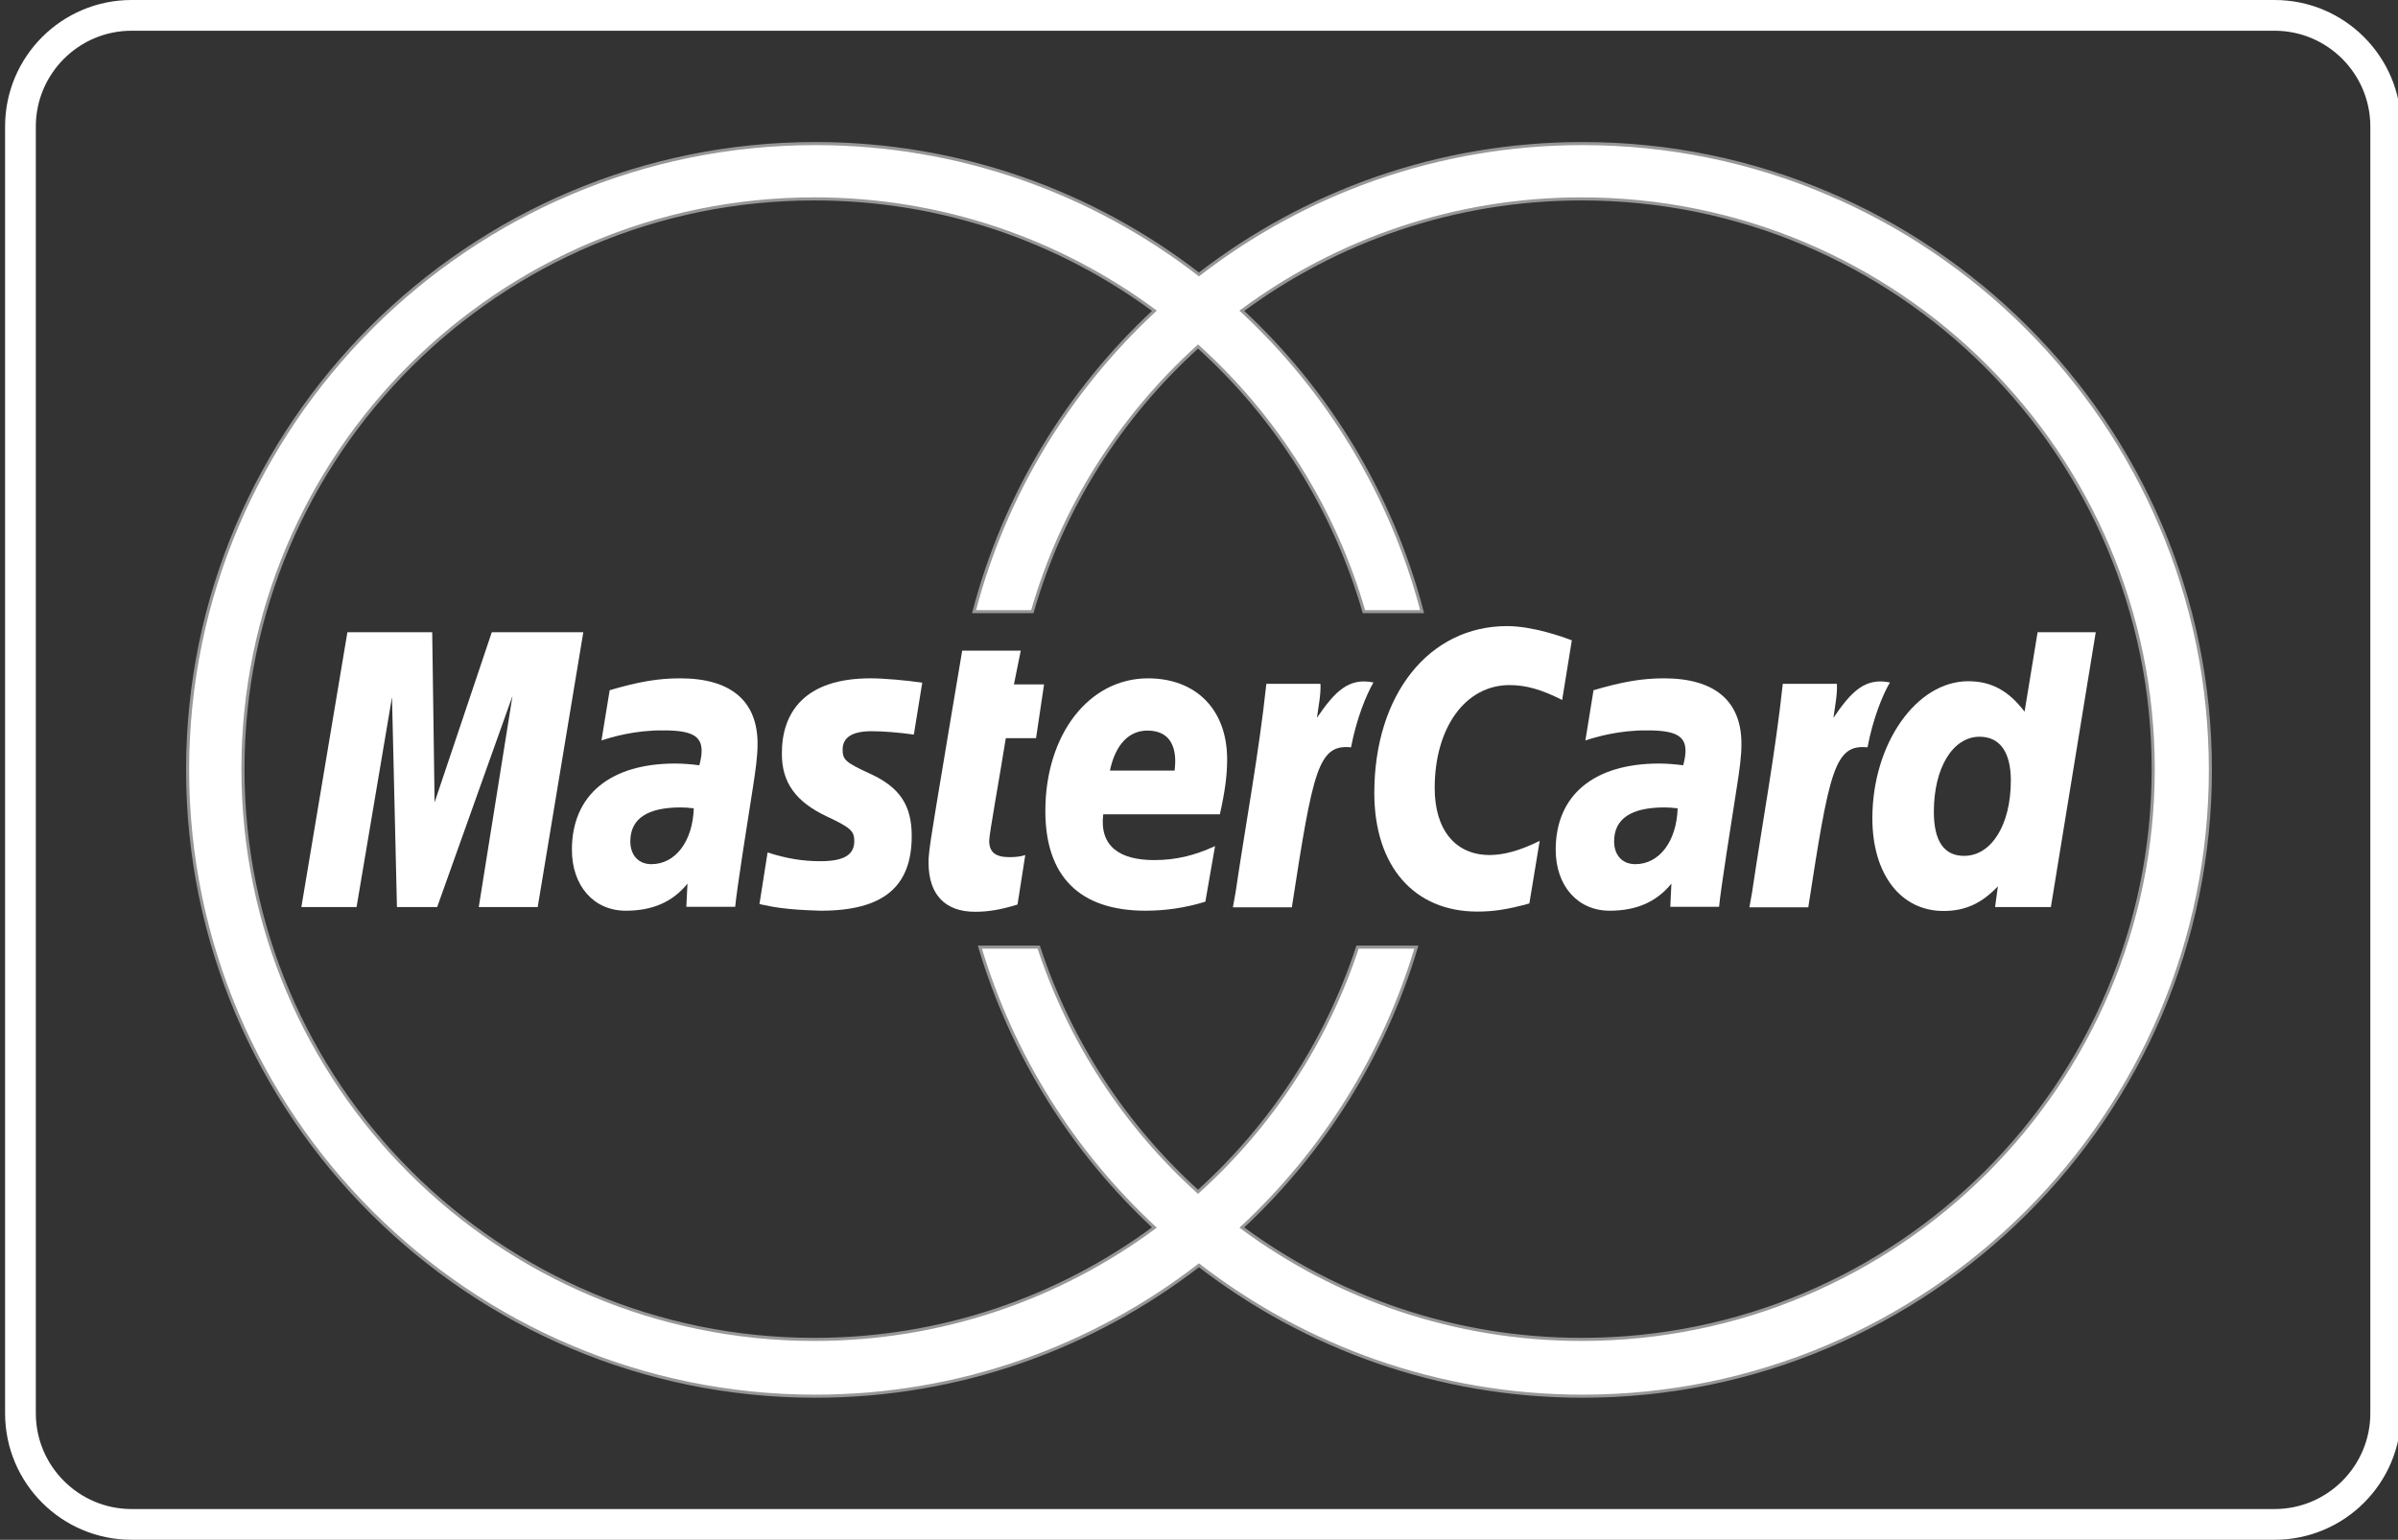
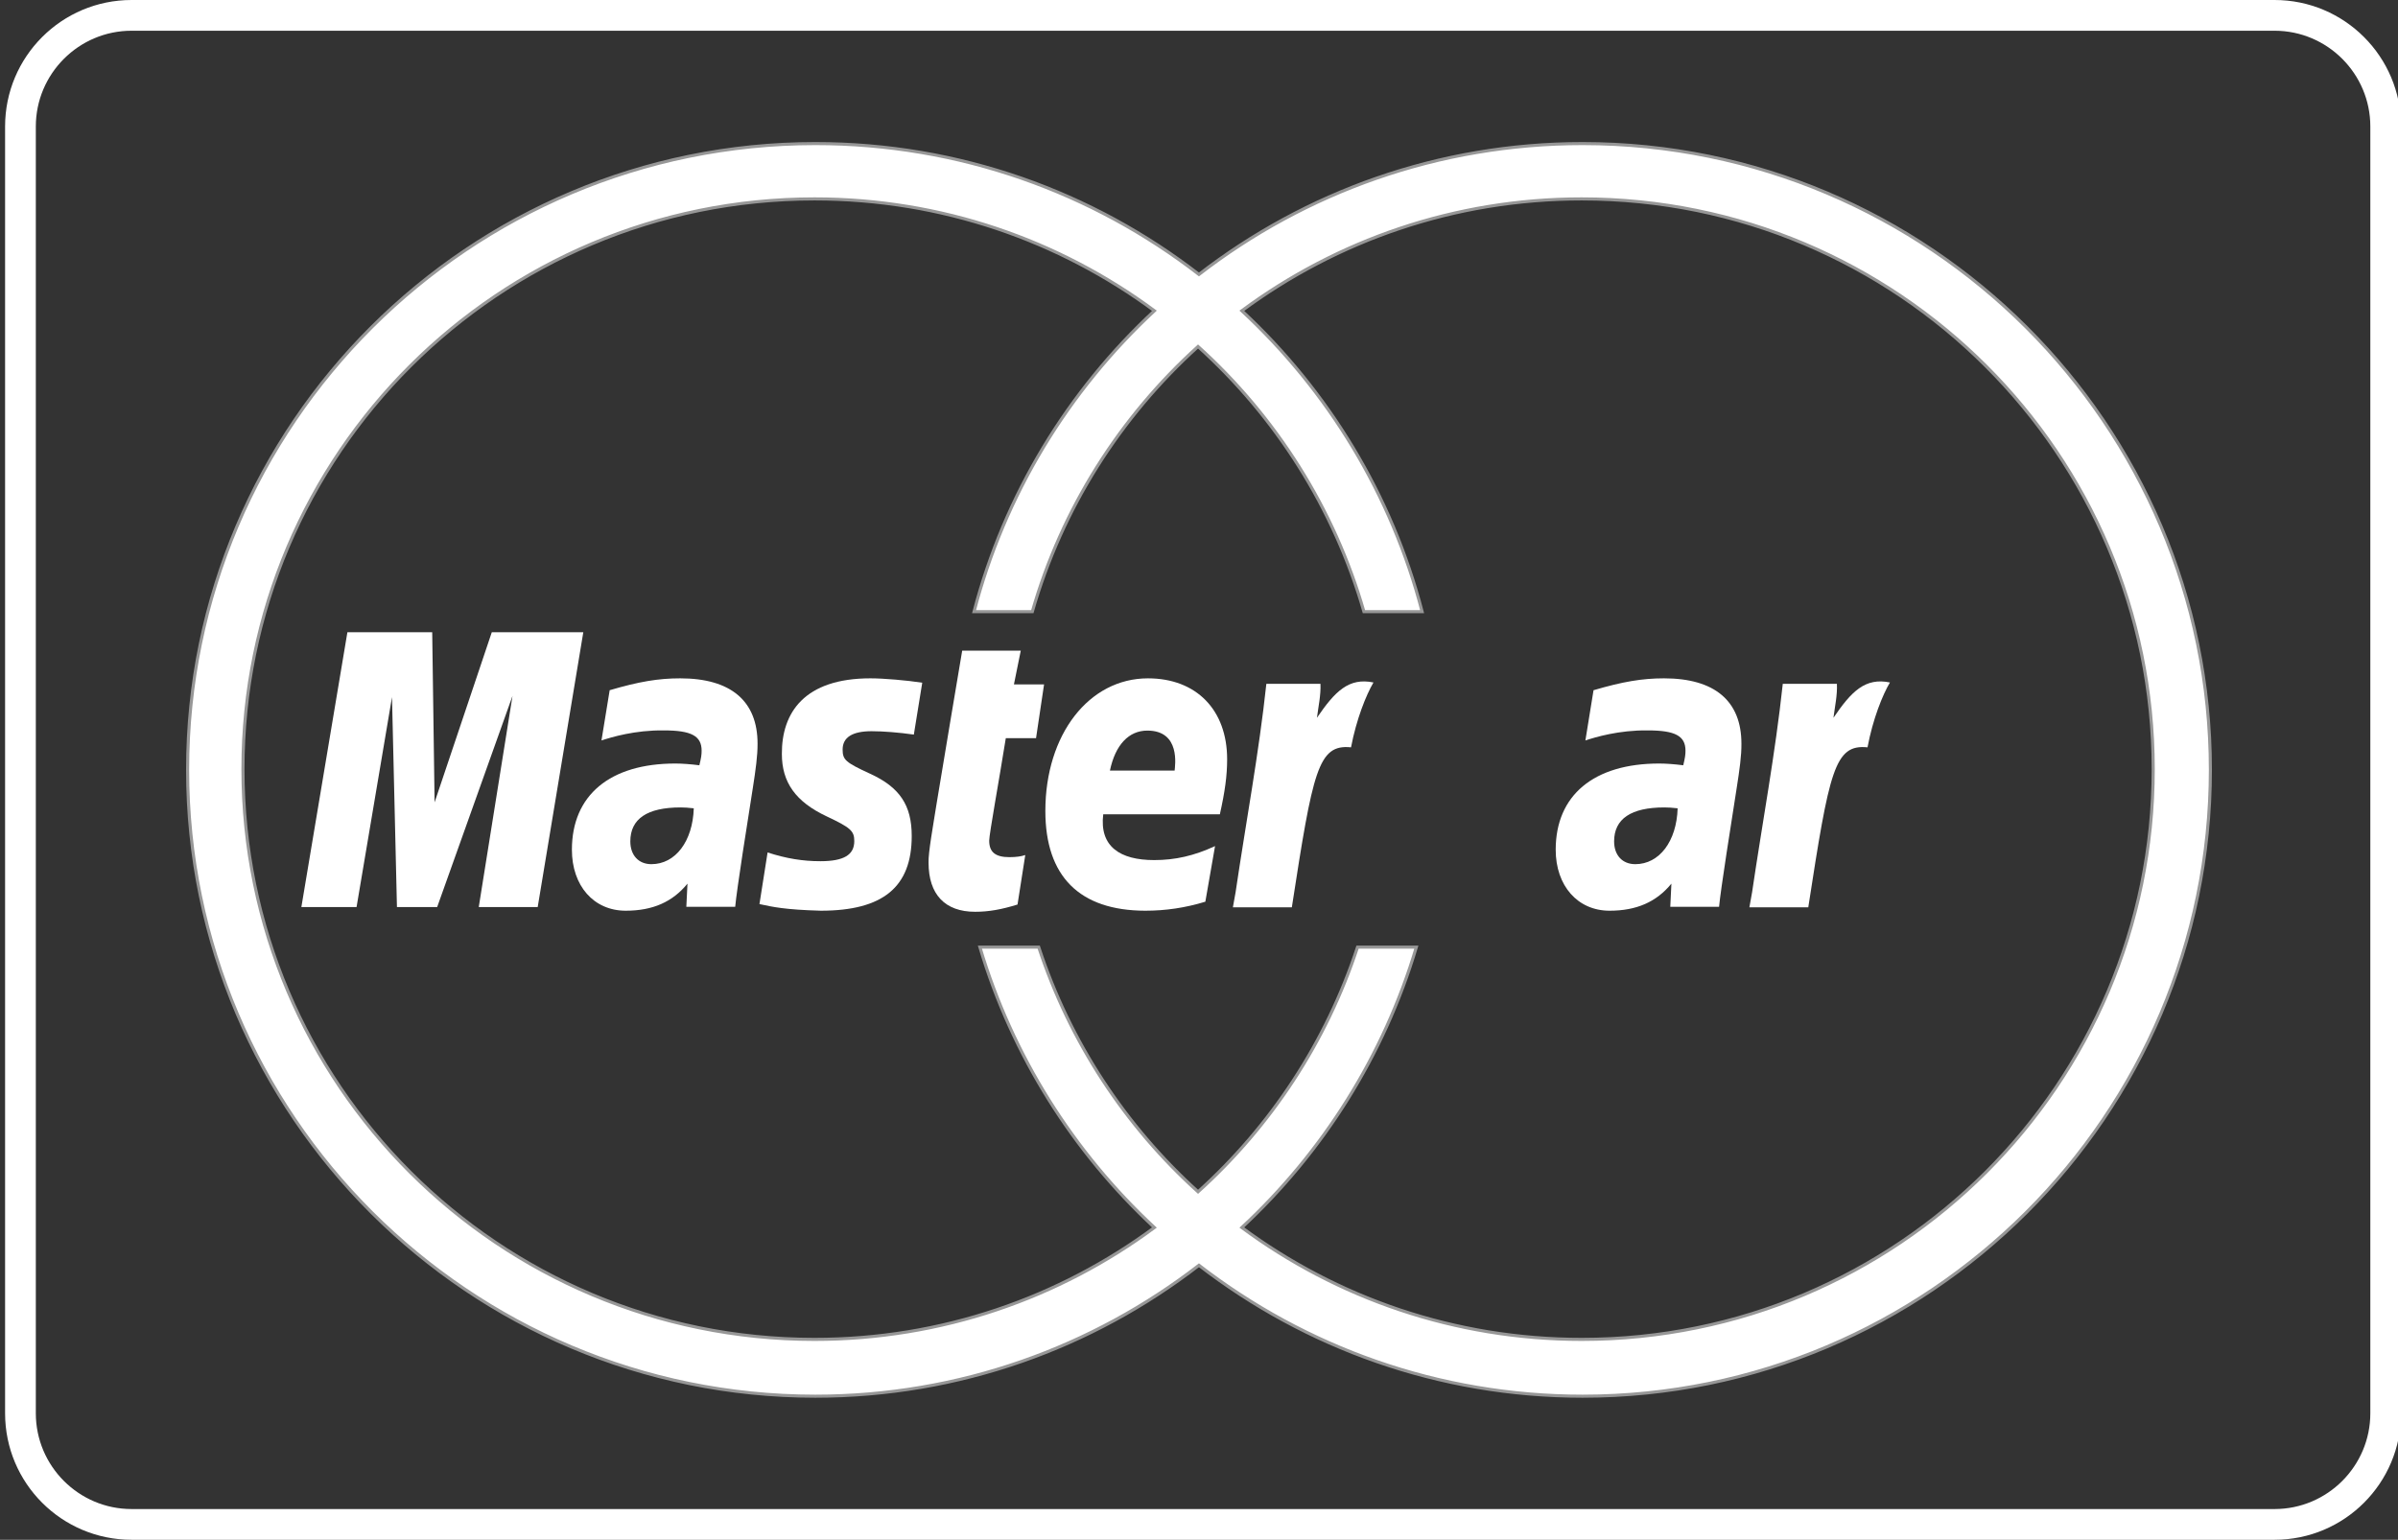
<svg xmlns="http://www.w3.org/2000/svg" xmlns:ns1="http://www.inkscape.org/namespaces/inkscape" xmlns:ns2="http://sodipodi.sourceforge.net/DTD/sodipodi-0.dtd" xmlns:ns3="http://www.bohemiancoding.com/sketch/ns" version="1.1" id="svg2" ns1:version="0.91 r13725" ns2:docname="mastercard.svg" x="0px" y="0px" width="780px" height="501px" viewBox="0 0 780 501" enable-background="new 0 0 780 501" xml:space="preserve">
  <rect x="0" y="0" width="780" height="501" fill="#333333" stroke="none" />
  <ns2:namedview id="namedview43" objecttolerance="10" ns1:cx="390" borderopacity="1" ns1:zoom="1.0370192" pagecolor="#ffffff" showgrid="false" bordercolor="#666666" guidetolerance="10" gridtolerance="10" ns1:cy="250.5" ns1:current-layer="svg2" ns1:window-y="300" ns1:window-x="0" ns1:window-height="851" ns1:window-width="1440" ns1:pageshadow="2" ns1:pageopacity="0" ns1:window-maximized="1">
	</ns2:namedview>
  <title id="title4">jcb copy</title>
  <desc id="desc6">Created with Sketch.</desc>
  <g id="Page-1" ns3:type="MSPage">
    <path id="path14-path" ns3:type="MSShapeGroup" fill="#ffffff" stroke="#979797" d="M718.975,250.48   c0,112.362-91.606,203.806-204.198,203.806c-46.961,0-90.253-15.942-124.791-42.603c-34.515,26.66-77.807,42.603-124.77,42.603   c-112.589,0-204.19-91.443-204.19-203.806c0-112.366,91.602-203.767,204.19-203.767c46.963,0,90.255,15.883,124.77,42.581   c34.538-26.698,77.83-42.581,124.791-42.581C627.368,46.714,718.975,138.114,718.975,250.48L718.975,250.48z M514.483,64.714   c-41.419,0-79.657,13.543-110.549,36.398c28.018,26.023,48.738,59.817,58.64,97.902h-18.926   c-9.695-33.671-28.647-63.397-53.956-86.274c-25.281,22.877-44.247,52.604-53.906,86.274h-18.952   c9.924-38.085,30.645-71.879,58.662-97.902c-30.91-22.854-69.135-36.398-110.573-36.398c-102.668,0-185.896,83.06-185.896,185.545   c0,102.458,83.229,185.544,185.896,185.544c41.438,0,79.663-13.542,110.573-36.396c-26.363-24.505-46.253-55.899-56.767-91.239   h19.136c10.166,30.943,28.214,58.256,51.827,79.607c23.641-21.352,41.711-48.664,51.878-79.607h19.13   c-10.531,35.34-30.416,66.734-56.766,91.239c30.892,22.854,69.13,36.396,110.549,36.396c102.668,0,185.898-83.086,185.898-185.544   C700.381,147.774,617.151,64.714,514.483,64.714L514.483,64.714z" />
    <path id="path13" ns3:type="MSShapeGroup" fill="#ffffff" d="M189.731,205.714h-29.768l-18.603,55.349l-0.775-55.349h-27.586   l-14.974,89.427h17.951l11.529-68.321l1.61,68.321h13.079l24.511-68.729l-10.982,68.729h19.173L189.731,205.714L189.731,205.714z" />
    <path id="path15" ns3:type="MSShapeGroup" fill="#ffffff" d="M239.137,295.054h-15.892l0.369-7.544   c-4.851,5.959-11.31,8.809-20.087,8.809c-10.413,0-17.502-8.113-17.502-19.848c0-17.732,12.364-28.041,33.636-28.041   c2.18,0,4.971,0.203,7.823,0.568c0.593-2.421,0.735-3.436,0.735-4.738c0-4.798-3.323-6.608-12.288-6.608   c-9.371-0.123-17.113,2.218-20.292,3.274c0.205-1.22,2.67-16.349,2.67-16.349c9.536-2.805,15.85-3.863,22.94-3.863   c16.463,0,25.184,7.36,25.164,21.311c0.02,3.741-0.593,8.356-1.55,14.438C243.195,266.973,239.628,289.545,239.137,295.054   L239.137,295.054z M225.666,262.999c-2.017-0.205-2.895-0.285-4.279-0.285c-10.881,0-16.361,3.718-16.361,11.04   c0,4.537,2.689,7.422,6.847,7.422C219.697,281.176,225.319,273.754,225.666,262.999L225.666,262.999z" />
-     <path id="path17" ns3:type="MSShapeGroup" fill="#ffffff" d="M490.203,203.714c-25.409,0-43.179,22.326-43.179,54.294   c0,23.748,12.862,38.594,33.501,38.594c5.296,0,9.879-0.693,16.929-2.645l3.362-20.355c-6.337,3.113-11.551,4.596-16.284,4.596   c-11.144,0-17.869-8.216-17.869-21.779c0-19.703,10.011-33.511,24.33-33.511c5.318,0,10.29,1.384,17.134,4.841l3.14-19.397   C508.456,207.253,498.573,203.714,490.203,203.714L490.203,203.714z" />
    <path id="path19" ns3:type="MSShapeGroup" fill="#ffffff" d="M559.163,295.054h-15.868l0.365-7.544   c-4.87,5.959-11.35,8.809-20.113,8.809c-10.39,0-17.522-8.113-17.522-19.848c0-17.732,12.41-28.041,33.661-28.041   c2.18,0,4.971,0.203,7.826,0.568c0.585-2.421,0.731-3.436,0.731-4.738c0-4.798-3.321-6.608-12.268-6.608   c-9.39-0.123-17.111,2.218-20.292,3.274c0.183-1.22,2.65-16.349,2.65-16.349c9.554-2.805,15.868-3.863,22.919-3.863   c16.485,0,25.207,7.36,25.185,21.311c0.041,3.741-0.59,8.356-1.549,14.438C563.24,266.973,559.657,289.545,559.163,295.054   L559.163,295.054z M545.687,262.999c-1.997-0.205-2.893-0.285-4.3-0.285c-10.86,0-16.362,3.718-16.362,11.04   c0,4.537,2.691,7.422,6.891,7.422C539.719,281.176,545.363,273.754,545.687,262.999L545.687,262.999z" />
    <path id="path21" ns3:type="MSShapeGroup" fill="#ffffff" d="M333.49,278.202c-1.283,0.45-2.975,0.691-5.153,0.691   c-4.564,0-6.58-1.625-6.58-5.388c0.041-2.316,3.198-19.52,5.401-33.328h9.837l2.608-17.488h-9.8l2.22-10.976h-19.052   c0,0-7.21,42.802-8.29,49.572c-1.223,7.748-2.77,16.187-2.65,19.397c0,10.353,5.34,15.986,15.139,15.986   c4.445,0,8.535-0.735,13.799-2.359L333.49,278.202L333.49,278.202z" />
    <path id="path23" ns3:type="MSShapeGroup" fill="#ffffff" d="M392.063,293.389c-6.562,1.995-12.881,2.93-19.561,2.93   c-21.355-0.045-32.478-11.164-32.478-32.454c0-24.85,14.16-43.15,33.373-43.15c15.709,0,25.756,10.228,25.756,26.332   c0,5.327-0.713,10.513-2.366,17.896H358.85c-1.284,10.51,5.482,14.904,16.567,14.904c6.821,0,12.958-1.385,19.803-4.555   L392.063,293.389L392.063,293.389z M382.071,250.731c0.123-1.505,2.015-13.017-8.864-13.017c-6.072,0-10.432,4.658-12.182,13.017   H382.071L382.071,250.731z" />
    <path id="path25" ns3:type="MSShapeGroup" fill="#ffffff" d="M254.32,245.318c0,9.213,4.441,15.535,14.588,20.314   c7.764,3.659,8.965,4.715,8.965,8.033c0,4.511-3.423,6.545-11.023,6.545c-5.704,0-11.042-0.855-17.177-2.845   c0,0-2.523,16.022-2.646,16.797c4.382,0.936,8.251,1.826,19.967,2.155c20.23,0,29.563-7.709,29.563-24.301   c0-10.023-3.894-15.84-13.512-20.256c-8.024-3.699-8.961-4.513-8.961-7.908c0-3.946,3.198-5.939,9.411-5.939   c3.748,0,8.902,0.408,13.752,1.099l2.732-16.877c-4.973-0.773-12.49-1.423-16.872-1.423   C261.654,220.714,254.239,231.877,254.32,245.318L254.32,245.318z" />
-     <path id="path27" ns3:type="MSShapeGroup" fill="#ffffff" d="M667.089,295.141h-18.148l0.914-6.769   c-5.277,5.593-10.674,8.033-17.683,8.033c-13.94,0-23.147-11.979-23.147-30.155c0-24.222,14.278-44.596,31.189-44.596   c7.42,0,13.081,3.01,18.321,9.903l4.236-25.844h18.911L667.089,295.141L667.089,295.141z M638.849,278.474   c8.923,0,15.22-10.108,15.22-24.505c0-9.251-3.564-14.255-10.171-14.255c-8.7,0-14.873,10.107-14.873,24.403   C629.025,273.652,632.328,278.474,638.849,278.474z" />
    <path id="path29" ns3:type="MSShapeGroup" fill="#ffffff" d="M579.886,222.5c-2.403,22.492-6.662,45.285-9.983,67.817   l-0.878,4.898h19.154c6.867-44.469,8.535-53.152,19.272-52.055c1.709-9.131,4.889-17.079,7.292-21.104   c-8.042-1.671-12.528,2.886-18.372,11.487c0.466-3.742,1.302-7.342,1.119-11.043H579.886L579.886,222.5z" />
    <path id="path31" ns3:type="MSShapeGroup" fill="#ffffff" d="M411.908,222.5c-2.408,22.492-6.685,45.285-10.006,67.817   l-0.878,4.898h19.172c6.868-44.469,8.518-53.152,19.255-52.055c1.731-9.131,4.93-17.079,7.297-21.104   c-8.01-1.671-12.528,2.886-18.382,11.487c0.471-3.742,1.303-7.342,1.143-11.043H411.908L411.908,222.5z" />
    <g id="path14-path-_x2B_-path14-path" transform="translate(691, 357)" ns3:type="MSLayerGroup">
	</g>
    <g id="path14-path-_x2B_-path14-path-copy" transform="translate(673, 288)" ns3:type="MSLayerGroup">
	</g>
  </g>
  <g id="Rectangle-1" ns3:type="MSShapeGroup">
    <path fill="#ffffff" d="M739.849,10C757.026,10,771,23.98,771,41.165v418.671C771,477.02,757.026,491,739.849,491H42.805   c-17.177,0-31.152-13.98-31.152-31.164V41.165C11.654,23.98,25.628,10,42.805,10H739.849 M739.849,0H42.805   C20.078,0,1.654,18.431,1.654,41.165v418.671C1.654,482.572,20.078,501,42.805,501h697.043C762.577,501,781,482.572,781,459.836   V41.165C781,18.431,762.577,0,739.849,0L739.849,0z" />
  </g>
</svg>